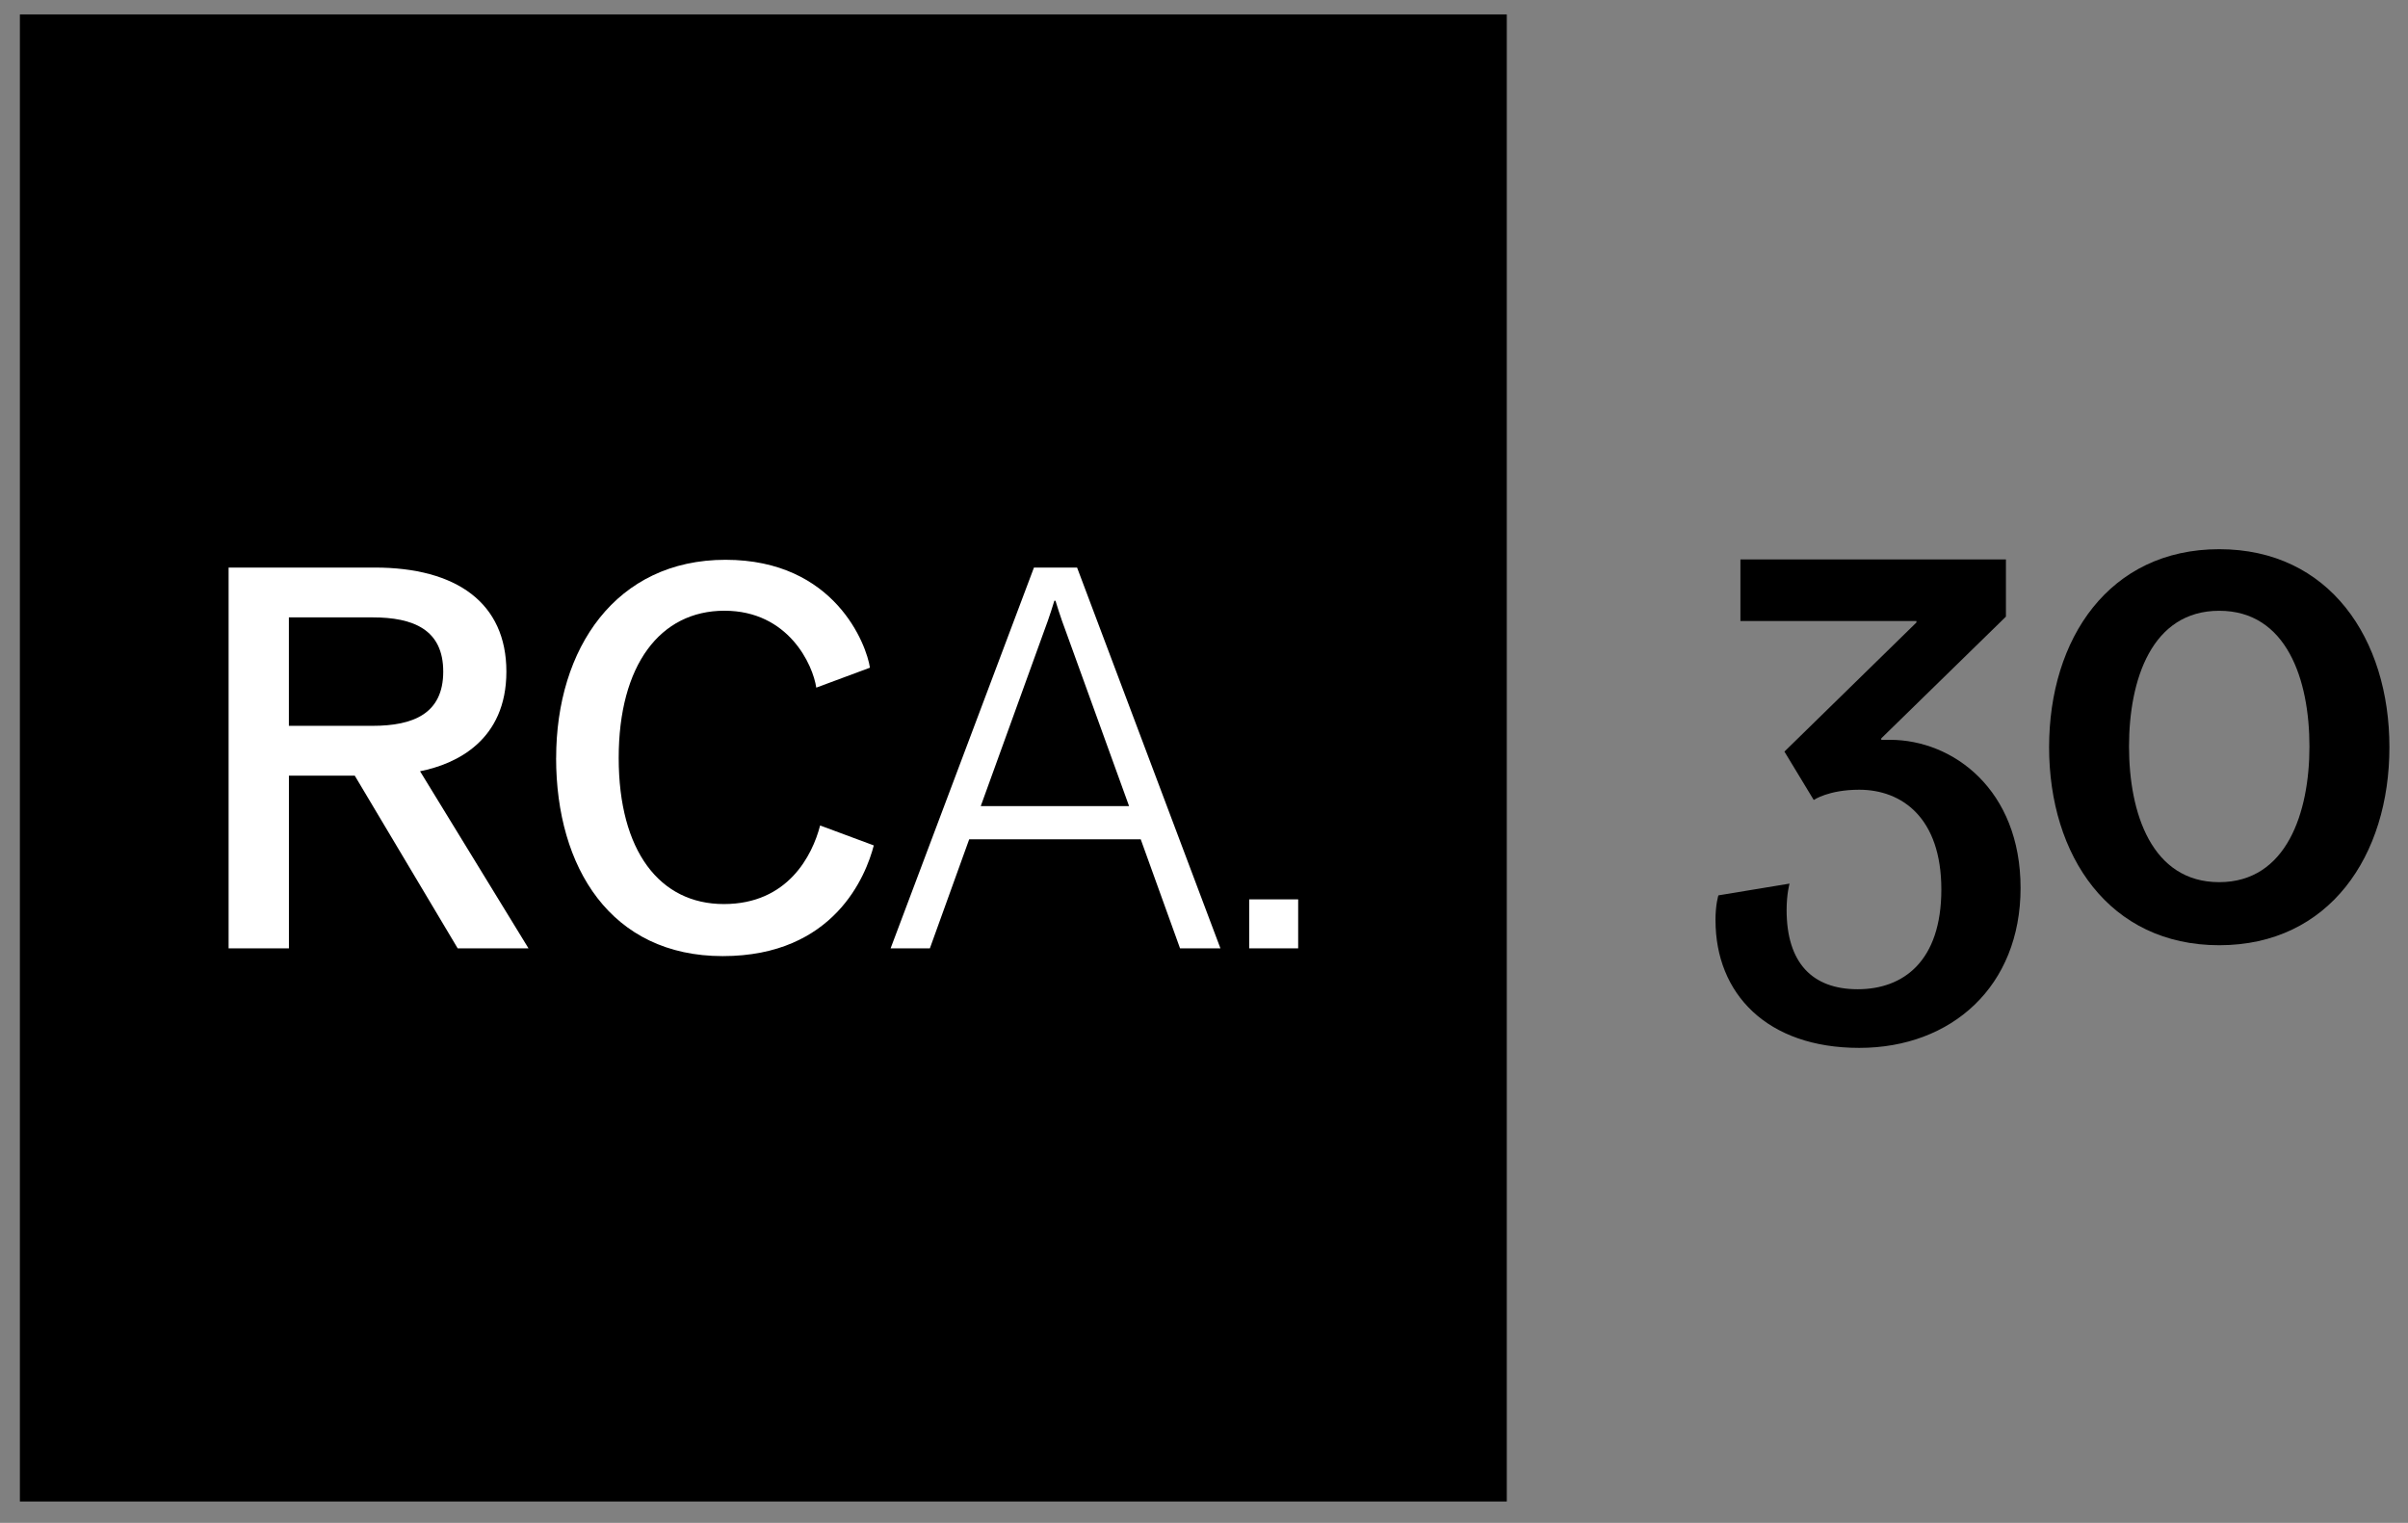
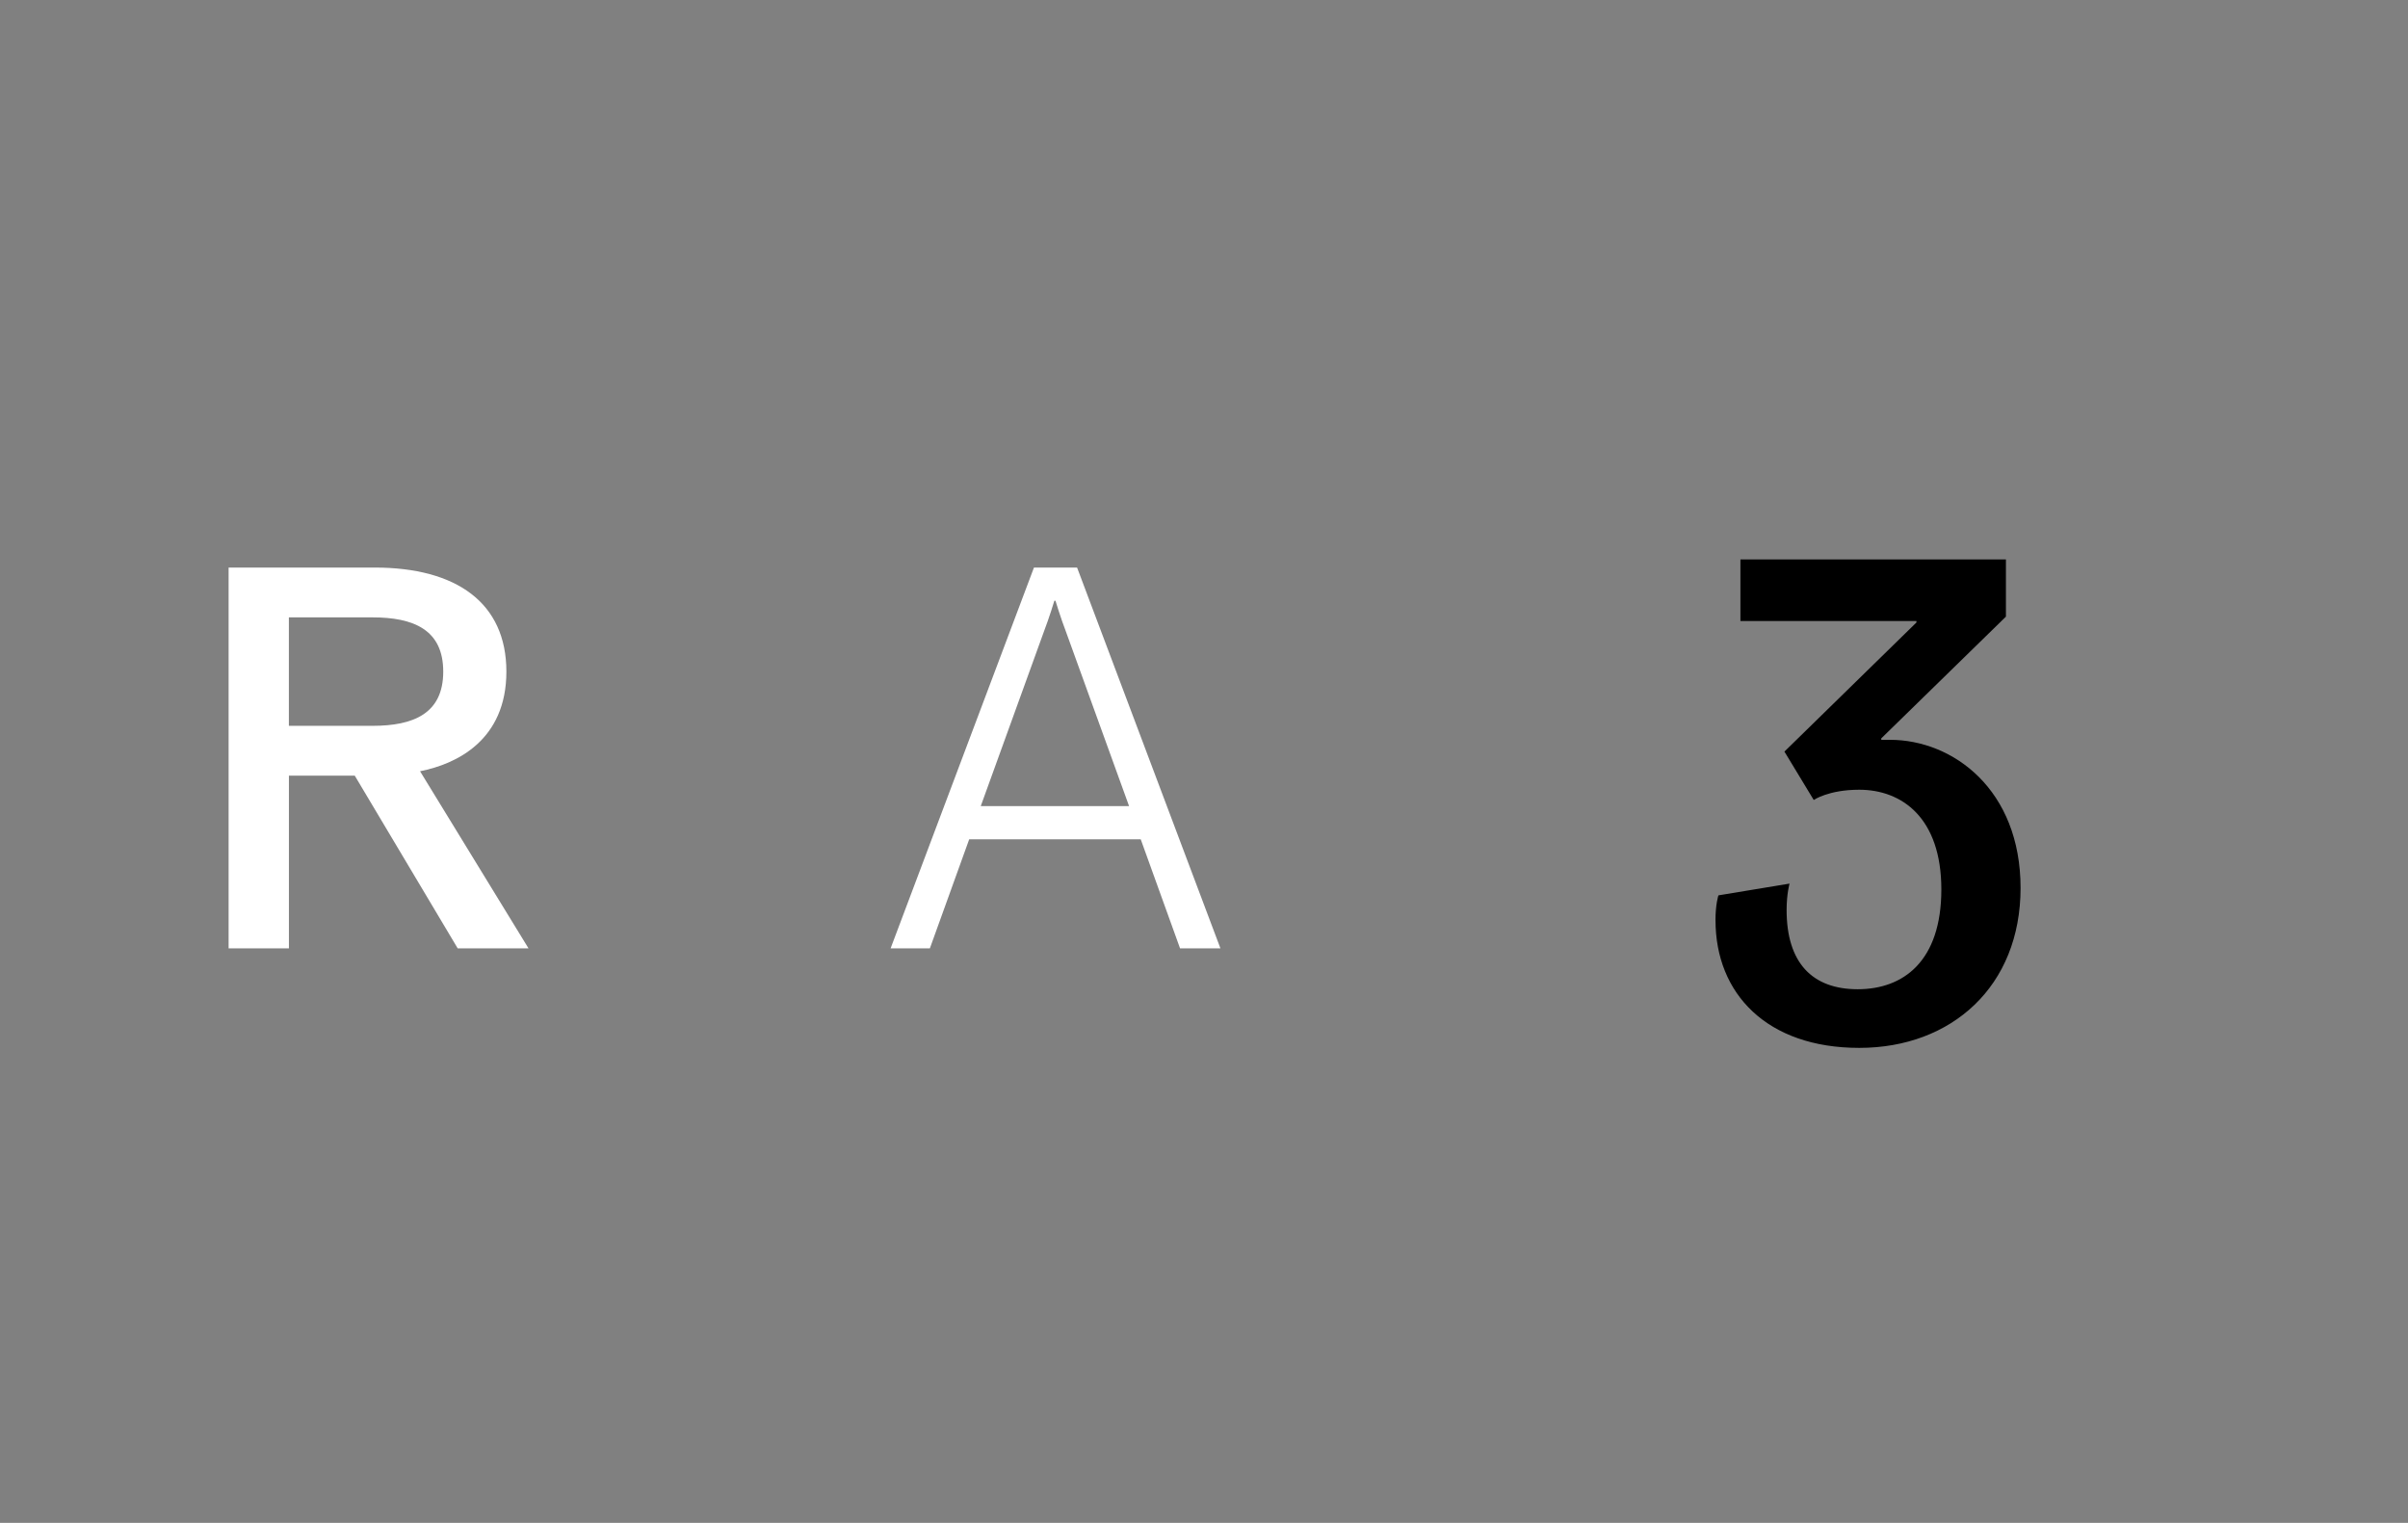
<svg xmlns="http://www.w3.org/2000/svg" id="Layer_1" viewBox="0 0 518.23 327.7">
  <rect x="0" y="0" width="518.23" height="327.7" fill="#808080" stroke="none" />
  <defs>
    <style>.cls-1{fill:#fff;}</style>
  </defs>
-   <rect x="4.28" y="3.1" width="320" height="320" />
  <path class="cls-1" d="m49.19,122.13h31.44c17.63,0,28.35,7.62,28.35,22.39s-10.72,19.89-18.58,21.44l23.34,38.11h-15.24l-22.15-37.16h-14.17v37.16h-12.98v-81.94Zm30.96,34.06c8.81,0,15.24-2.62,15.24-11.67s-6.43-11.67-15.24-11.67h-17.98v23.34h17.98Z" />
  <path class="cls-1" d="m222.51,122.13h9.29l30.85,81.94h-8.69l-8.46-23.46h-36.92l-8.46,23.46h-8.45l30.85-81.94Zm20.48,51.33l-13.58-37.52c-1.19-3.1-2.26-6.67-2.26-6.67h-.24s-1.07,3.57-2.26,6.67l-13.58,37.52h31.92Z" />
-   <path class="cls-1" d="m268.84,193.53h10.54v10.54h-10.54v-10.54Z" />
-   <path class="cls-1" d="m119.69,163.1c0-23.58,12.87-42.64,36.45-42.64s30.37,18.34,31.08,23.22l-11.55,4.29c-.71-4.88-5.95-16.55-19.77-16.55s-22.75,11.67-22.75,31.68,8.82,31.44,22.63,31.44,19.05-10.48,20.72-16.91l11.55,4.29c-1.67,6.43-8.46,23.82-32.52,23.82s-35.85-19.06-35.85-42.64Z" />
  <path d="m369.19,198.04c0-3.47.63-5.37.63-5.37l15.31-2.53s-.63,2.21-.63,5.68c0,11.36,5.52,17.05,15.31,17.05s17.99-6,17.99-21.47-8.52-21.46-17.68-21.46c-6.62,0-9.78,2.21-9.78,2.21l-6.31-10.42,28.41-27.78v-.31h-37.88v-13.26h57.14v12.31l-26.83,26.2v.31h1.89c13.57,0,28.09,10.73,28.09,31.88s-14.83,34.41-34.72,34.41-30.93-11.68-30.93-27.46Z" />
-   <path d="m440.99,160.79c0-23.36,12.94-42.61,36.62-42.61s36.62,19.26,36.62,42.61-12.94,42.61-36.62,42.61-36.62-19.26-36.62-42.61Zm56.03-.16c0-14.36-4.89-29.2-19.42-29.2s-19.41,14.84-19.41,29.2,4.89,29.2,19.41,29.2,19.42-15,19.42-29.2Z" />
</svg>